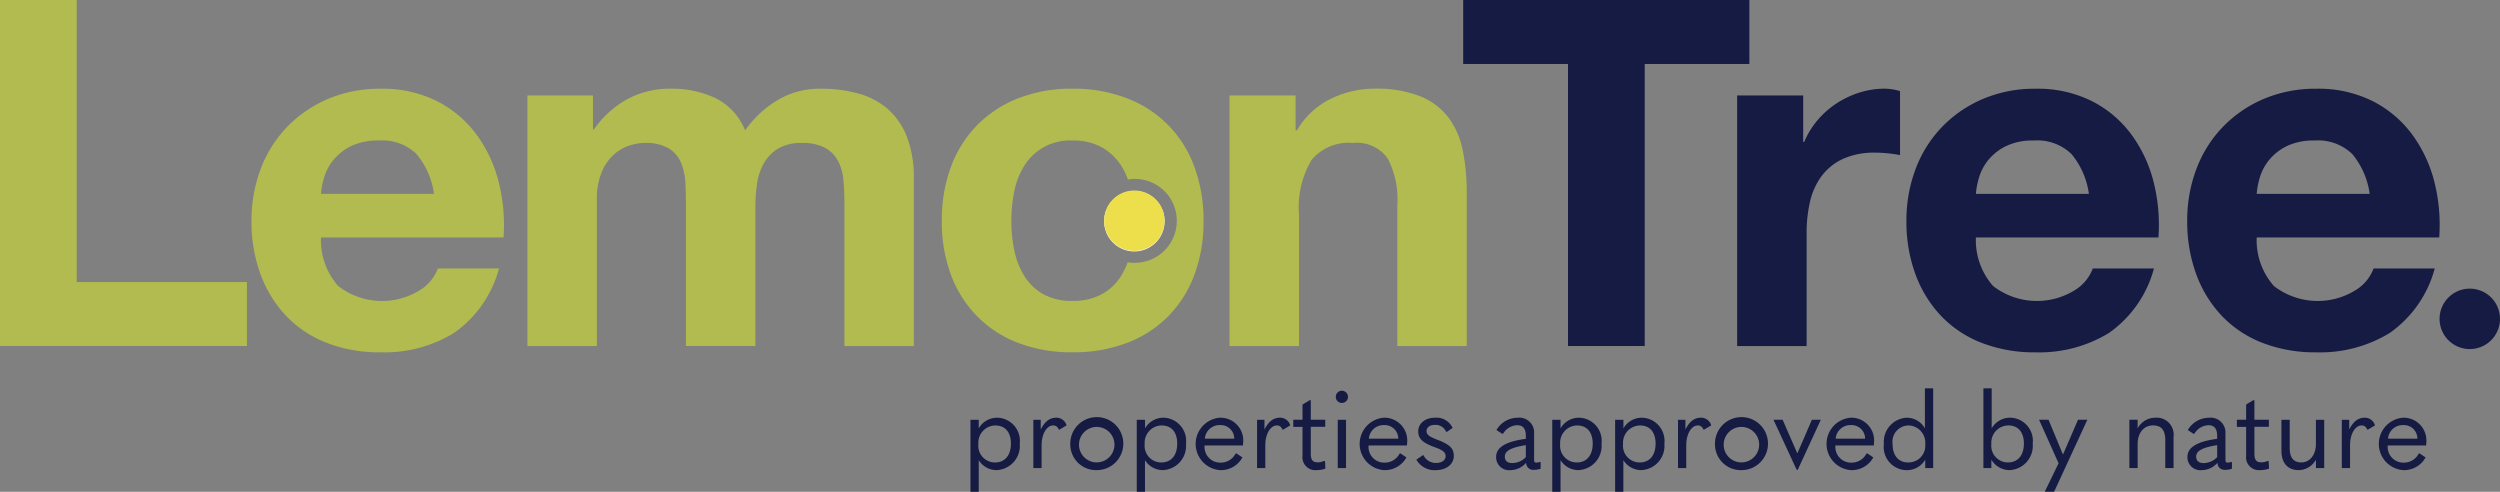
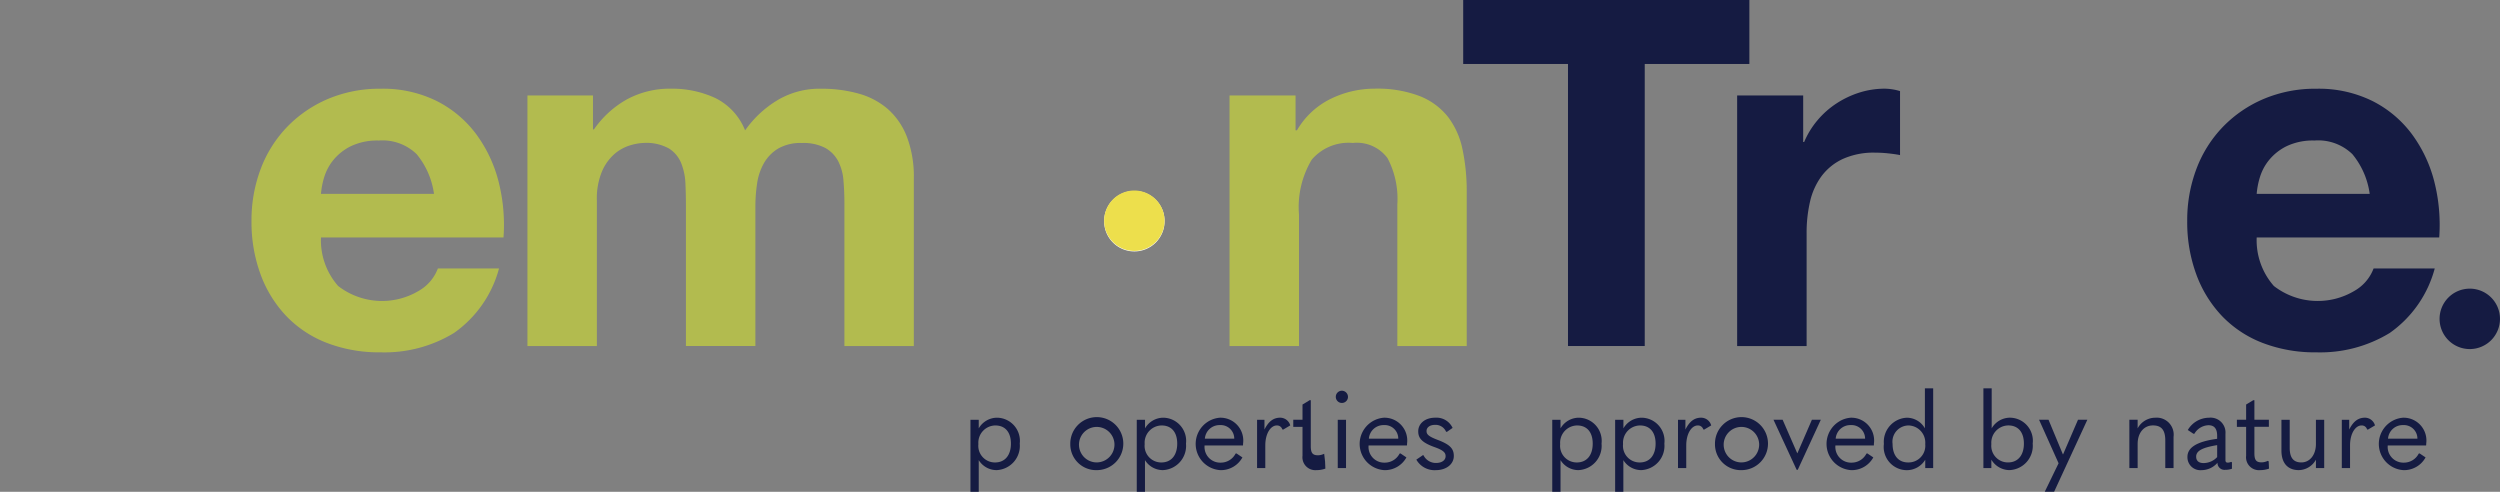
<svg xmlns="http://www.w3.org/2000/svg" width="179.183" height="35.249" viewBox="0 0 179.183 35.249">
  <rect x="0" y="0" width="179.183" height="35.249" fill="#808080" stroke="none" />
  <g id="Group_4304" data-name="Group 4304" transform="translate(-18238 168)">
    <path id="Path_1" data-name="Path 1" d="M131.872,62.07V56.908h.593v.616a1.517,1.517,0,0,1,1.318-.765,1.661,1.661,0,0,1,1.622,1.857,1.74,1.74,0,0,1-1.669,1.9,1.507,1.507,0,0,1-1.271-.717v2.27Zm2.9-3.455c0-.819-.414-1.3-1.115-1.3a1.235,1.235,0,0,0-1.217,1.334,1.191,1.191,0,0,0,1.193,1.318c.71,0,1.139-.515,1.139-1.349" transform="translate(18175.684 -194.821)" fill="#151b42" />
-     <path id="Path_2" data-name="Path 2" d="M140.415,60.37V56.908h.53v.7c.3-.6.656-.85,1.131-.85a.752.752,0,0,1,.718.554l-.507.3-.062-.016a.39.39,0,0,0-.4-.281c-.406,0-.819.531-.819,1.435V60.37Z" transform="translate(18171.648 -194.821)" fill="#151b42" />
    <path id="Path_3" data-name="Path 3" d="M145.44,58.639a1.9,1.9,0,1,1,1.9,1.879,1.85,1.85,0,0,1-1.9-1.879m3.166,0a1.272,1.272,0,1,0-1.271,1.326,1.28,1.28,0,0,0,1.271-1.326" transform="translate(18169.271 -194.822)" fill="#151b42" />
    <path id="Path_4" data-name="Path 4" d="M154.471,62.07V56.908h.593v.616a1.517,1.517,0,0,1,1.318-.765A1.661,1.661,0,0,1,158,58.616a1.74,1.74,0,0,1-1.669,1.9,1.507,1.507,0,0,1-1.271-.717v2.27Zm2.9-3.455c0-.819-.414-1.3-1.115-1.3a1.235,1.235,0,0,0-1.217,1.334,1.191,1.191,0,0,0,1.193,1.318c.71,0,1.139-.515,1.139-1.349" transform="translate(18165.004 -194.821)" fill="#151b42" />
    <path id="Path_5" data-name="Path 5" d="M163.113,58.748v.032a1.124,1.124,0,0,0,1.162,1.2,1.191,1.191,0,0,0,1.061-.647l.062-.016.429.289a1.758,1.758,0,0,1-1.575.912,1.884,1.884,0,0,1-.039-3.759,1.636,1.636,0,0,1,1.661,1.857.837.837,0,0,1-.008.132Zm.023-.484h2.106a.969.969,0,0,0-1.029-.975,1.051,1.051,0,0,0-1.077.975" transform="translate(18161.221 -194.821)" fill="#151b42" />
    <path id="Path_6" data-name="Path 6" d="M170.817,60.37V56.908h.53v.7c.3-.6.656-.85,1.131-.85a.751.751,0,0,1,.717.554l-.507.3-.062-.016a.391.391,0,0,0-.4-.281c-.406,0-.819.531-.819,1.435V60.37Z" transform="translate(18157.281 -194.821)" fill="#151b42" />
-     <path id="Path_7" data-name="Path 7" d="M178.016,58.762l.023.522a1.864,1.864,0,0,1-.639.109.924.924,0,0,1-1-1.03V56.29h-.662v-.507h.662V54.691l.515-.312h.078v1.4h1.037v.507h-1.037v1.895c0,.492.132.655.523.655a1.063,1.063,0,0,0,.437-.109Z" transform="translate(18154.955 -193.697)" fill="#151b42" />
+     <path id="Path_7" data-name="Path 7" d="M178.016,58.762l.023.522a1.864,1.864,0,0,1-.639.109.924.924,0,0,1-1-1.03V56.29h-.662v-.507h.662V54.691l.515-.312h.078v1.4h1.037h-1.037v1.895c0,.492.132.655.523.655a1.063,1.063,0,0,0,.437-.109Z" transform="translate(18154.955 -193.697)" fill="#151b42" />
    <path id="Path_8" data-name="Path 8" d="M181.518,53.53a.436.436,0,0,1,.436-.437.442.442,0,0,1,.437.444.436.436,0,0,1-.873-.007m.14,1.646h.593v3.462h-.593Z" transform="translate(18152.223 -193.089)" fill="#151b42" />
    <path id="Path_9" data-name="Path 9" d="M185.4,58.748v.032a1.124,1.124,0,0,0,1.162,1.2,1.191,1.191,0,0,0,1.061-.647l.062-.016.429.289a1.759,1.759,0,0,1-1.576.912,1.884,1.884,0,0,1-.039-3.759,1.636,1.636,0,0,1,1.661,1.857.9.9,0,0,1-.007.132Zm.024-.484h2.106a.969.969,0,0,0-1.03-.975,1.051,1.051,0,0,0-1.076.975" transform="translate(18150.688 -194.821)" fill="#151b42" />
    <path id="Path_10" data-name="Path 10" d="M192.469,59.762l.468-.319.039.007a.99.99,0,0,0,.9.554c.421,0,.686-.2.686-.484,0-.234-.117-.414-.8-.655-.936-.335-1.162-.663-1.162-1.131,0-.523.452-.975,1.224-.975a1.273,1.273,0,0,1,1.24.733l-.406.281-.062-.007a.816.816,0,0,0-.8-.492c-.382,0-.6.2-.6.437,0,.218.093.374.8.64.889.335,1.155.631,1.155,1.155,0,.569-.515,1.014-1.3,1.014a1.5,1.5,0,0,1-1.388-.757" transform="translate(18147.049 -194.822)" fill="#151b42" />
-     <path id="Path_11" data-name="Path 11" d="M206.492,59.957v.46a1.468,1.468,0,0,1-.492.078.5.5,0,0,1-.546-.507,1.512,1.512,0,0,1-1.138.53.926.926,0,0,1-1.014-.951c0-.64.608-1.092,2.129-1.295v-.218c0-.523-.218-.756-.624-.756a1.214,1.214,0,0,0-1.006.608l-.063.008-.413-.273a1.782,1.782,0,0,1,1.521-.881,1.068,1.068,0,0,1,1.178,1.163v1.856c0,.156.047.2.179.2a.58.58,0,0,0,.226-.055Zm-1.061-.374v-.858c-1.1.179-1.505.421-1.505.826,0,.289.179.46.53.46a1.345,1.345,0,0,0,.975-.429" transform="translate(18141.93 -194.821)" fill="#151b42" />
    <path id="Path_12" data-name="Path 12" d="M210.929,62.07V56.908h.593v.616a1.519,1.519,0,0,1,1.318-.765,1.661,1.661,0,0,1,1.622,1.857,1.74,1.74,0,0,1-1.669,1.9,1.508,1.508,0,0,1-1.271-.717v2.27Zm2.9-3.455c0-.819-.414-1.3-1.115-1.3a1.235,1.235,0,0,0-1.217,1.334,1.191,1.191,0,0,0,1.193,1.318c.71,0,1.139-.515,1.139-1.349" transform="translate(18138.326 -194.821)" fill="#151b42" />
    <path id="Path_13" data-name="Path 13" d="M219.471,62.07V56.908h.593v.616a1.519,1.519,0,0,1,1.318-.765A1.661,1.661,0,0,1,223,58.616a1.74,1.74,0,0,1-1.669,1.9,1.509,1.509,0,0,1-1.271-.717v2.27Zm2.9-3.455c0-.819-.414-1.3-1.115-1.3a1.235,1.235,0,0,0-1.217,1.334,1.191,1.191,0,0,0,1.193,1.318c.71,0,1.139-.515,1.139-1.349" transform="translate(18134.291 -194.821)" fill="#151b42" />
    <path id="Path_14" data-name="Path 14" d="M228.014,60.37V56.908h.531v.7c.3-.6.655-.85,1.13-.85a.751.751,0,0,1,.718.554l-.507.3-.062-.016a.391.391,0,0,0-.4-.281c-.406,0-.819.531-.819,1.435V60.37Z" transform="translate(18130.254 -194.821)" fill="#151b42" />
    <path id="Path_15" data-name="Path 15" d="M233.039,58.639a1.9,1.9,0,1,1,1.9,1.879,1.85,1.85,0,0,1-1.9-1.879m3.166,0a1.272,1.272,0,1,0-1.271,1.326,1.28,1.28,0,0,0,1.271-1.326" transform="translate(18127.879 -194.822)" fill="#151b42" />
    <path id="Path_16" data-name="Path 16" d="M242.652,60.628l-1.661-3.588h.655l1.045,2.394h.016l1.037-2.394h.639l-1.654,3.588Z" transform="translate(18124.121 -194.954)" fill="#151b42" />
    <path id="Path_17" data-name="Path 17" d="M248.835,58.748v.032A1.124,1.124,0,0,0,250,59.98a1.191,1.191,0,0,0,1.061-.647l.062-.016.43.289a1.761,1.761,0,0,1-1.577.912,1.884,1.884,0,0,1-.039-3.759,1.635,1.635,0,0,1,1.66,1.857.894.894,0,0,1-.007.132Zm.023-.484h2.106a.97.97,0,0,0-1.03-.975,1.051,1.051,0,0,0-1.077.975" transform="translate(18120.713 -194.821)" fill="#151b42" />
    <path id="Path_18" data-name="Path 18" d="M255.993,56.753a1.729,1.729,0,0,1,1.646-1.879,1.489,1.489,0,0,1,1.294.764v-2.87h.593v5.717h-.569v-.6a1.545,1.545,0,0,1-1.326.749,1.663,1.663,0,0,1-1.638-1.88m2.964.008a1.231,1.231,0,0,0-1.194-1.333,1.165,1.165,0,0,0-1.147,1.325c0,.834.422,1.326,1.116,1.326a1.2,1.2,0,0,0,1.225-1.318" transform="translate(18117.031 -192.935)" fill="#151b42" />
    <path id="Path_19" data-name="Path 19" d="M270.086,57.883v.6h-.57V52.767h.593v2.87a1.519,1.519,0,0,1,1.318-.765,1.656,1.656,0,0,1,1.622,1.857,1.74,1.74,0,0,1-1.669,1.9,1.522,1.522,0,0,1-1.294-.748m2.332-1.154c0-.819-.414-1.3-1.115-1.3a1.235,1.235,0,0,0-1.217,1.334,1.191,1.191,0,0,0,1.193,1.318c.71,0,1.139-.515,1.139-1.349" transform="translate(18110.641 -192.935)" fill="#151b42" />
    <path id="Path_20" data-name="Path 20" d="M277.482,62.2l.991-2.043-1.4-3.119h.678l1.03,2.48h.015l1.069-2.48h.67L278.153,62.2Z" transform="translate(18107.072 -194.954)" fill="#151b42" />
    <path id="Path_21" data-name="Path 21" d="M289.35,56.908h.593v.616a1.442,1.442,0,0,1,1.264-.764,1.217,1.217,0,0,1,1.31,1.372V60.37h-.592V58.39c0-.749-.281-1.077-.881-1.077-.663,0-1.1.546-1.1,1.325V60.37h-.593Z" transform="translate(18101.268 -194.822)" fill="#151b42" />
    <path id="Path_22" data-name="Path 22" d="M300.432,59.957v.46a1.465,1.465,0,0,1-.491.078.5.5,0,0,1-.546-.507,1.512,1.512,0,0,1-1.139.53.926.926,0,0,1-1.014-.951c0-.64.609-1.092,2.129-1.295v-.218c0-.523-.218-.756-.624-.756a1.214,1.214,0,0,0-1.005.608l-.063.008-.412-.273a1.782,1.782,0,0,1,1.521-.881,1.068,1.068,0,0,1,1.178,1.163v1.856c0,.156.047.2.179.2a.582.582,0,0,0,.227-.055Zm-1.06-.374v-.858c-1.1.179-1.505.421-1.505.826,0,.289.179.46.53.46a1.345,1.345,0,0,0,.975-.429" transform="translate(18097.539 -194.821)" fill="#151b42" />
    <path id="Path_23" data-name="Path 23" d="M306.244,58.762l.024.522a1.869,1.869,0,0,1-.64.109.924.924,0,0,1-1-1.03V56.29h-.662v-.507h.662V54.691l.515-.312h.078v1.4h1.037v.507h-1.037v1.895c0,.492.132.655.523.655a1.061,1.061,0,0,0,.437-.109Z" transform="translate(18094.359 -193.697)" fill="#151b42" />
    <path id="Path_24" data-name="Path 24" d="M313.077,60.5h-.593v-.6a1.432,1.432,0,0,1-1.224.749c-.787,0-1.248-.491-1.248-1.4V57.041h.593v2.012c0,.717.273,1.045.834,1.045.6,0,1.045-.53,1.045-1.325V57.041h.593Z" transform="translate(18091.506 -194.954)" fill="#151b42" />
    <path id="Path_25" data-name="Path 25" d="M318.215,60.37V56.908h.531v.7c.3-.6.655-.85,1.13-.85a.751.751,0,0,1,.718.554l-.507.3-.062-.016a.391.391,0,0,0-.4-.281c-.406,0-.819.531-.819,1.435V60.37Z" transform="translate(18087.629 -194.821)" fill="#151b42" />
    <path id="Path_26" data-name="Path 26" d="M323.887,58.748v.032a1.124,1.124,0,0,0,1.162,1.2,1.191,1.191,0,0,0,1.061-.647l.062-.016.429.289a1.76,1.76,0,0,1-1.576.912,1.884,1.884,0,0,1-.039-3.759,1.636,1.636,0,0,1,1.661,1.857.838.838,0,0,1-.008.132Zm.023-.484h2.106a.969.969,0,0,0-1.029-.975,1.051,1.051,0,0,0-1.077.975" transform="translate(18085.248 -194.821)" fill="#151b42" />
-     <path id="Path_27" data-name="Path 27" d="M5.5,0V20.217h12.2V24.8H0V0Z" transform="translate(18238 -168)" fill="#b2bb4f" />
    <path id="Path_28" data-name="Path 28" d="M40.379,26.189a5.141,5.141,0,0,0,5.82.33,3.1,3.1,0,0,0,1.332-1.58h4.383a8.244,8.244,0,0,1-3.225,4.62,9.565,9.565,0,0,1-5.259,1.389,10.438,10.438,0,0,1-3.857-.677,8.021,8.021,0,0,1-2.91-1.928,8.662,8.662,0,0,1-1.841-2.987,10.836,10.836,0,0,1-.648-3.821,10.386,10.386,0,0,1,.666-3.751,8.789,8.789,0,0,1,1.894-3,8.913,8.913,0,0,1,2.927-2,9.464,9.464,0,0,1,3.769-.729,8.681,8.681,0,0,1,4.032.886,8.033,8.033,0,0,1,2.823,2.379,9.754,9.754,0,0,1,1.6,3.4,12.589,12.589,0,0,1,.351,3.994H39.153a4.955,4.955,0,0,0,1.227,3.474m5.627-9.448a3.516,3.516,0,0,0-2.717-.973,4.37,4.37,0,0,0-1.981.4,3.775,3.775,0,0,0-1.262.99,3.621,3.621,0,0,0-.667,1.251,5.566,5.566,0,0,0-.227,1.181h8.1a5.676,5.676,0,0,0-1.244-2.848" transform="translate(18221.852 -173.695)" fill="#b2bb4f" />
    <path id="Path_29" data-name="Path 29" d="M76.37,12.537v2.432h.07a7.065,7.065,0,0,1,2.366-2.154,6.465,6.465,0,0,1,3.173-.764,7.366,7.366,0,0,1,3.138.66,4.389,4.389,0,0,1,2.156,2.328,7.688,7.688,0,0,1,2.191-2.084,5.868,5.868,0,0,1,3.279-.9,9.775,9.775,0,0,1,2.664.348,5.386,5.386,0,0,1,2.1,1.111,5.1,5.1,0,0,1,1.368,2,8.039,8.039,0,0,1,.491,2.97V30.5H94.391V20.318q0-.9-.07-1.7a3.6,3.6,0,0,0-.386-1.389,2.334,2.334,0,0,0-.929-.938,3.394,3.394,0,0,0-1.666-.347,3.214,3.214,0,0,0-1.7.4,2.909,2.909,0,0,0-1.016,1.042,4.144,4.144,0,0,0-.491,1.459,11.025,11.025,0,0,0-.123,1.65v10H83.031V20.422q0-.8-.035-1.58a4.414,4.414,0,0,0-.3-1.442,2.226,2.226,0,0,0-.877-1.06,3.336,3.336,0,0,0-1.805-.4,3.777,3.777,0,0,0-.929.156,3.105,3.105,0,0,0-1.122.591,3.457,3.457,0,0,0-.929,1.251,5.022,5.022,0,0,0-.386,2.136V30.5H71.672V12.537Z" transform="translate(18204.131 -173.695)" fill="#b2bb4f" />
    <path id="Path_30" data-name="Path 30" d="M171.806,12.537v2.5h.1a5.694,5.694,0,0,1,2.454-2.275,7.16,7.16,0,0,1,3.086-.712,8.534,8.534,0,0,1,3.278.539,4.86,4.86,0,0,1,2.016,1.494,5.756,5.756,0,0,1,1.034,2.327,14.372,14.372,0,0,1,.3,3.039V30.5H179.1V20.353a6.25,6.25,0,0,0-.7-3.318,2.727,2.727,0,0,0-2.49-1.094,3.462,3.462,0,0,0-2.945,1.2,6.612,6.612,0,0,0-.912,3.943V30.5h-4.979V12.537Z" transform="translate(18159.051 -173.695)" fill="#b2bb4f" />
    <path id="Path_31" data-name="Path 31" d="M198.829,4.585V0H219.34V4.585h-7.5V24.8h-5.5V4.585Z" transform="translate(18144.043 -168)" fill="#151b42" />
    <path id="Path_32" data-name="Path 32" d="M240.787,12.537v3.335h.07a6.033,6.033,0,0,1,.946-1.545,6.2,6.2,0,0,1,1.368-1.216,6.724,6.724,0,0,1,1.648-.782,6,6,0,0,1,1.823-.278,3.93,3.93,0,0,1,1.087.174V16.81q-.35-.07-.841-.122a8.962,8.962,0,0,0-.947-.052,5.354,5.354,0,0,0-2.314.452,4.007,4.007,0,0,0-1.525,1.233,4.913,4.913,0,0,0-.824,1.824,9.843,9.843,0,0,0-.245,2.258V30.5h-4.979V12.537Z" transform="translate(18126.453 -173.695)" fill="#151b42" />
-     <path id="Path_33" data-name="Path 33" d="M265.259,26.189a5.141,5.141,0,0,0,5.82.33,3.1,3.1,0,0,0,1.332-1.58h4.383a8.244,8.244,0,0,1-3.225,4.62,9.565,9.565,0,0,1-5.259,1.389,10.438,10.438,0,0,1-3.857-.677,8.021,8.021,0,0,1-2.91-1.928,8.662,8.662,0,0,1-1.841-2.987,10.837,10.837,0,0,1-.648-3.821,10.385,10.385,0,0,1,.666-3.751,8.789,8.789,0,0,1,1.894-3,8.914,8.914,0,0,1,2.927-2,9.464,9.464,0,0,1,3.769-.729,8.682,8.682,0,0,1,4.032.886,8.033,8.033,0,0,1,2.823,2.379,9.755,9.755,0,0,1,1.6,3.4,12.588,12.588,0,0,1,.351,3.994H264.033a4.954,4.954,0,0,0,1.227,3.474m5.627-9.448a3.516,3.516,0,0,0-2.717-.973,4.37,4.37,0,0,0-1.981.4,3.775,3.775,0,0,0-1.262.99,3.621,3.621,0,0,0-.667,1.251,5.566,5.566,0,0,0-.227,1.181h8.1a5.675,5.675,0,0,0-1.244-2.848" transform="translate(18115.586 -173.695)" fill="#151b42" />
    <path id="Path_34" data-name="Path 34" d="M303.413,26.189a5.141,5.141,0,0,0,5.82.33,3.1,3.1,0,0,0,1.332-1.58h4.383a8.244,8.244,0,0,1-3.225,4.62,9.564,9.564,0,0,1-5.259,1.389,10.439,10.439,0,0,1-3.857-.677,8.02,8.02,0,0,1-2.91-1.928,8.653,8.653,0,0,1-1.84-2.987,10.826,10.826,0,0,1-.649-3.821,10.386,10.386,0,0,1,.666-3.751,8.8,8.8,0,0,1,1.894-3,8.914,8.914,0,0,1,2.927-2,9.464,9.464,0,0,1,3.77-.729,8.681,8.681,0,0,1,4.031.886,8.033,8.033,0,0,1,2.823,2.379,9.755,9.755,0,0,1,1.6,3.4,12.589,12.589,0,0,1,.351,3.994H302.187a4.955,4.955,0,0,0,1.227,3.474m5.627-9.448a3.516,3.516,0,0,0-2.717-.973,4.37,4.37,0,0,0-1.981.4,3.775,3.775,0,0,0-1.262.99,3.621,3.621,0,0,0-.667,1.251,5.568,5.568,0,0,0-.227,1.181h8.1a5.676,5.676,0,0,0-1.244-2.848" transform="translate(18097.557 -173.695)" fill="#151b42" />
    <path id="Path_35" data-name="Path 35" d="M335.834,41.389a2.165,2.165,0,1,1-2.165-2.164,2.164,2.164,0,0,1,2.165,2.164" transform="translate(18081.348 -186.536)" fill="#151b42" />
    <path id="Path_36" data-name="Path 36" d="M154.368,28.1a2.167,2.167,0,1,1-2.167-2.147,2.158,2.158,0,0,1,2.167,2.147" transform="translate(18167.102 -180.265)" fill="#fff" />
-     <path id="Path_37" data-name="Path 37" d="M146.071,17.627a8.214,8.214,0,0,0-4.855-4.9,10.6,10.6,0,0,0-3.874-.677,10.447,10.447,0,0,0-3.857.677,8.5,8.5,0,0,0-2.945,1.911,8.4,8.4,0,0,0-1.894,2.987,10.92,10.92,0,0,0-.666,3.907,10.778,10.778,0,0,0,.666,3.89,8.418,8.418,0,0,0,1.894,2.97,8.272,8.272,0,0,0,2.945,1.893,10.682,10.682,0,0,0,3.857.66,10.834,10.834,0,0,0,3.874-.66,8.26,8.26,0,0,0,2.963-1.893,8.422,8.422,0,0,0,1.892-2.97,10.8,10.8,0,0,0,.667-3.89,10.943,10.943,0,0,0-.667-3.907m-4.291,6.911a3.081,3.081,0,0,1-.476-.041,5.235,5.235,0,0,1-.474.979,3.767,3.767,0,0,1-1.368,1.3,4.247,4.247,0,0,1-2.12.486,4.149,4.149,0,0,1-2.1-.486,3.814,3.814,0,0,1-1.35-1.3,5.583,5.583,0,0,1-.718-1.841,10.457,10.457,0,0,1-.21-2.1,10.719,10.719,0,0,1,.21-2.119,5.394,5.394,0,0,1,.718-1.841,3.839,3.839,0,0,1,3.454-1.807,4.133,4.133,0,0,1,2.12.5,3.969,3.969,0,0,1,1.368,1.3,4.974,4.974,0,0,1,.481.992,3.007,3.007,0,1,1,.469,5.972" transform="translate(18177.523 -173.695)" fill="#b2bb4f" />
    <path id="Path_38" data-name="Path 38" d="M154.367,28.054a2.165,2.165,0,1,1-2.165-2.165,2.165,2.165,0,0,1,2.165,2.165" transform="translate(18167.1 -180.234)" fill="#eddf4c" />
    <rect id="Rectangle_1" data-name="Rectangle 1" width="179.183" height="35.249" transform="translate(18238 -168)" fill="none" />
  </g>
</svg>